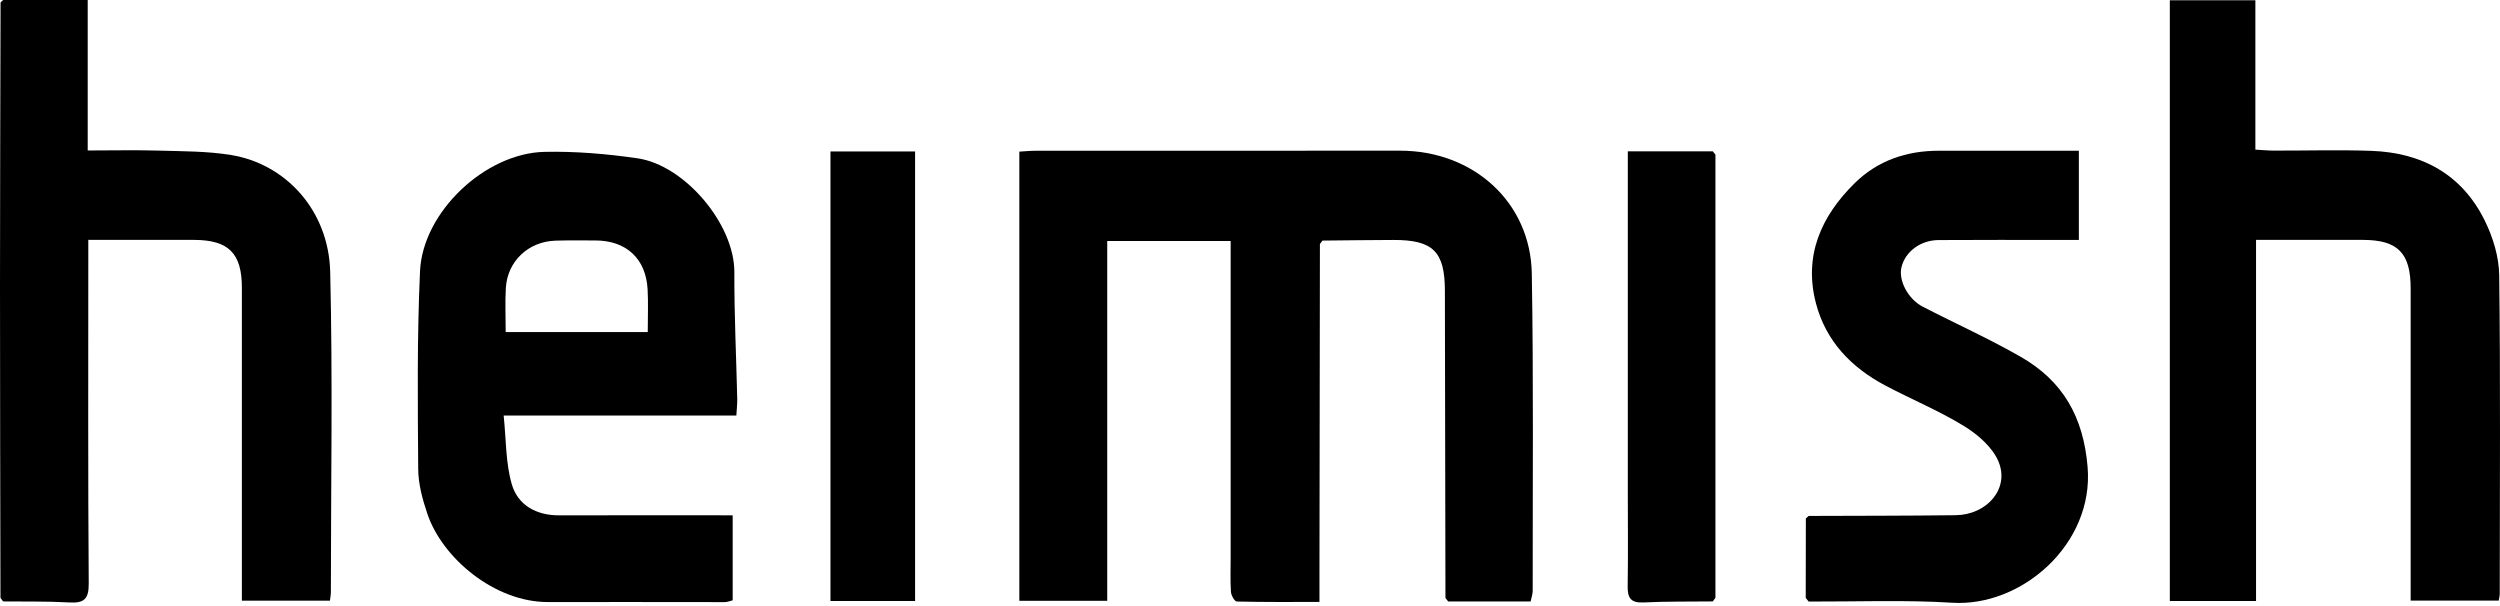
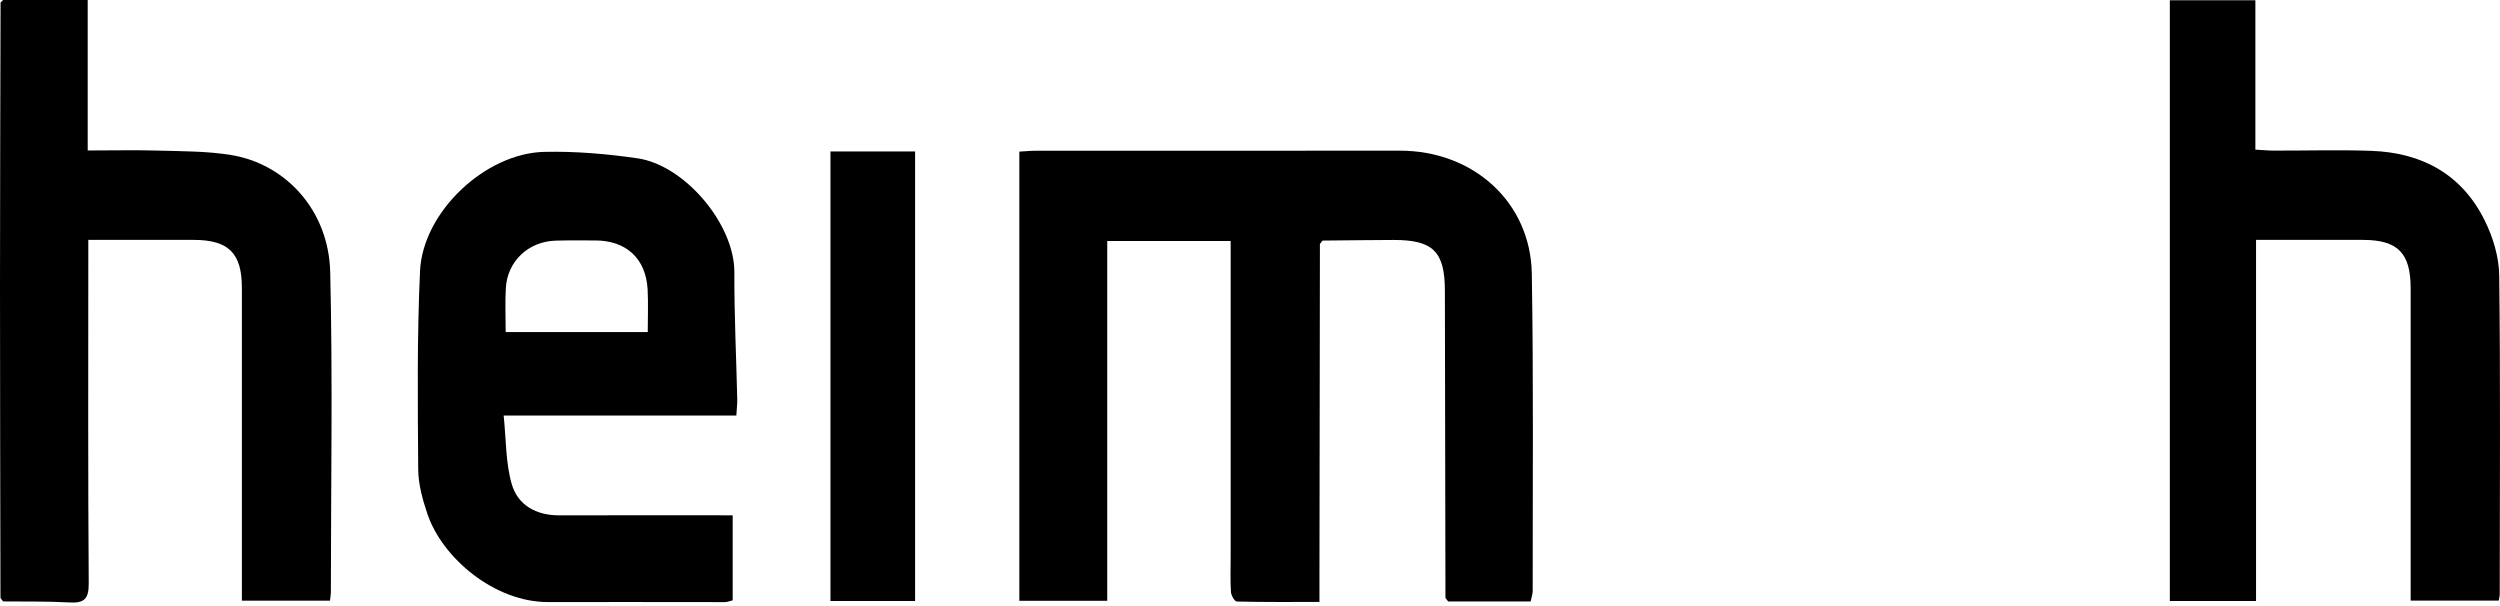
<svg xmlns="http://www.w3.org/2000/svg" viewBox="0 0 421 102" fill="none">
  <path d="M243.414 100.678C243.38 83.436 243.352 66.194 243.319 48.958C243.308 42.364 241.331 40.392 234.659 40.409C230.677 40.415 226.69 40.481 222.708 40.515C222.563 40.704 222.418 40.894 222.273 41.089C222.246 59.829 222.218 78.563 222.196 97.303C222.196 98.5 222.196 99.698 222.196 101.368C217.44 101.368 212.856 101.407 208.273 101.296C207.916 101.285 207.332 100.266 207.293 99.686C207.165 97.749 207.242 95.794 207.242 93.845C207.242 77.237 207.242 60.636 207.242 44.029V40.587H186.459V101.173H171.656V25.534C172.547 25.484 173.522 25.384 174.491 25.384C194.901 25.373 215.307 25.395 235.717 25.373C248.159 25.356 257.754 34.099 257.955 46.067C258.255 63.872 258.094 81.687 258.105 99.492C258.105 100.026 257.905 100.561 257.76 101.285C253.098 101.285 248.487 101.285 243.87 101.285C243.714 101.084 243.559 100.884 243.408 100.683L243.414 100.678Z" fill="#000000" />
  <path d="M0.507 0H14.769V25.339C18.991 25.339 22.867 25.25 26.732 25.362C30.78 25.479 34.885 25.451 38.867 26.097C48.123 27.589 55.357 35.431 55.607 45.811C56.042 63.805 55.724 81.816 55.719 99.82C55.719 100.182 55.635 100.544 55.563 101.151H40.732C40.732 99.915 40.732 98.823 40.732 97.737C40.732 81.309 40.738 64.885 40.732 48.457C40.732 42.642 38.494 40.415 32.679 40.398C26.86 40.382 21.04 40.398 14.87 40.398C14.87 41.807 14.87 42.893 14.87 43.974C14.87 62.073 14.808 80.167 14.942 98.267C14.959 100.945 14.112 101.591 11.639 101.452C7.942 101.241 4.227 101.324 0.518 101.28C0.373 101.079 0.223 100.879 0.078 100.678C0.05 83.18 0 65.687 0 48.189C0 32.267 0.061 16.345 0.095 0.429C0.234 0.29 0.379 0.145 0.518 0.006L0.507 0Z" fill="#000000" />
  <path d="M365.405 0.044H379.806V25.2C381.02 25.267 381.995 25.361 382.964 25.361C388.438 25.378 393.918 25.206 399.387 25.406C407.886 25.718 414.597 29.371 418.428 37.135C419.815 39.941 420.828 43.255 420.867 46.351C421.09 64.262 420.968 82.172 420.956 100.082C420.956 100.349 420.873 100.622 420.784 101.146H405.953C405.953 99.982 405.953 98.896 405.953 97.815C405.953 81.387 405.953 64.963 405.953 48.535C405.953 42.62 403.787 40.415 397.967 40.398C392.053 40.387 386.144 40.398 379.918 40.398V101.207H365.399V0.044H365.405Z" fill="#000000" />
  <path d="M123.383 86.772V101.096C122.899 101.207 122.475 101.396 122.047 101.396C112.122 101.402 102.198 101.357 92.274 101.385C83.33 101.407 74.498 94.023 71.969 86.527C71.156 84.115 70.443 81.526 70.427 79.014C70.349 67.893 70.221 56.755 70.733 45.65C71.19 35.698 81.71 25.785 91.701 25.573C96.913 25.462 102.187 25.907 107.355 26.659C115.291 27.812 123.695 37.725 123.667 45.85C123.639 52.962 123.985 60.074 124.152 67.185C124.168 67.999 124.068 68.812 124.001 69.975H84.817C85.24 74.007 85.14 77.928 86.176 81.52C87.195 85.051 90.28 86.794 94.134 86.783C103.774 86.761 113.414 86.777 123.394 86.777L123.383 86.772ZM85.162 55.919H109.082C109.082 53.363 109.182 51.046 109.059 48.74C108.781 43.545 105.445 40.482 100.221 40.493C97.994 40.493 95.766 40.454 93.544 40.526C88.988 40.665 85.452 43.984 85.185 48.484C85.04 50.879 85.157 53.291 85.157 55.919H85.162Z" fill="#000000" />
-   <path d="M304.083 100.672C304.089 96.217 304.1 91.762 304.106 87.307C304.262 87.167 304.418 87.023 304.574 86.883C312.827 86.85 321.08 86.861 329.328 86.761C334.619 86.694 338.428 82.289 336.562 77.761C335.571 75.35 333.098 73.195 330.776 71.769C326.532 69.157 321.866 67.247 317.449 64.902C311.735 61.867 307.47 57.445 305.804 51.069C303.705 43.027 306.695 36.394 312.337 30.836C316.196 27.032 321.069 25.389 326.477 25.384C334.262 25.373 342.048 25.384 350.079 25.384V40.409C349.032 40.409 348.04 40.409 347.049 40.409C340.188 40.409 333.321 40.376 326.46 40.426C323.38 40.448 320.841 42.386 320.206 45.004C319.671 47.192 321.286 50.35 323.787 51.642C329.295 54.493 334.981 57.033 340.349 60.124C347.389 64.178 350.853 70.204 351.554 78.652C352.635 91.639 340.422 102.232 328.766 101.502C320.73 101.001 312.638 101.335 304.574 101.302C304.407 101.096 304.245 100.884 304.083 100.678V100.672Z" fill="#000000" />
-   <path d="M288.88 26.041C288.88 50.918 288.88 75.795 288.88 100.672C288.73 100.873 288.585 101.079 288.434 101.279C284.547 101.324 280.649 101.263 276.767 101.452C274.606 101.558 274.066 100.667 274.1 98.706C274.183 93.421 274.122 88.142 274.122 82.857C274.122 65.709 274.122 48.557 274.122 31.409V25.484H288.434C288.585 25.673 288.735 25.857 288.886 26.046L288.88 26.041Z" fill="#000000" />
  <path d="M139.851 25.506H154.102V101.207H139.851V25.506Z" fill="#000000" />
-   <path d="M222.279 41.083C222.424 40.894 222.569 40.704 222.713 40.509C222.569 40.699 222.424 40.888 222.279 41.083Z" fill="#D1BEBA" />
</svg>